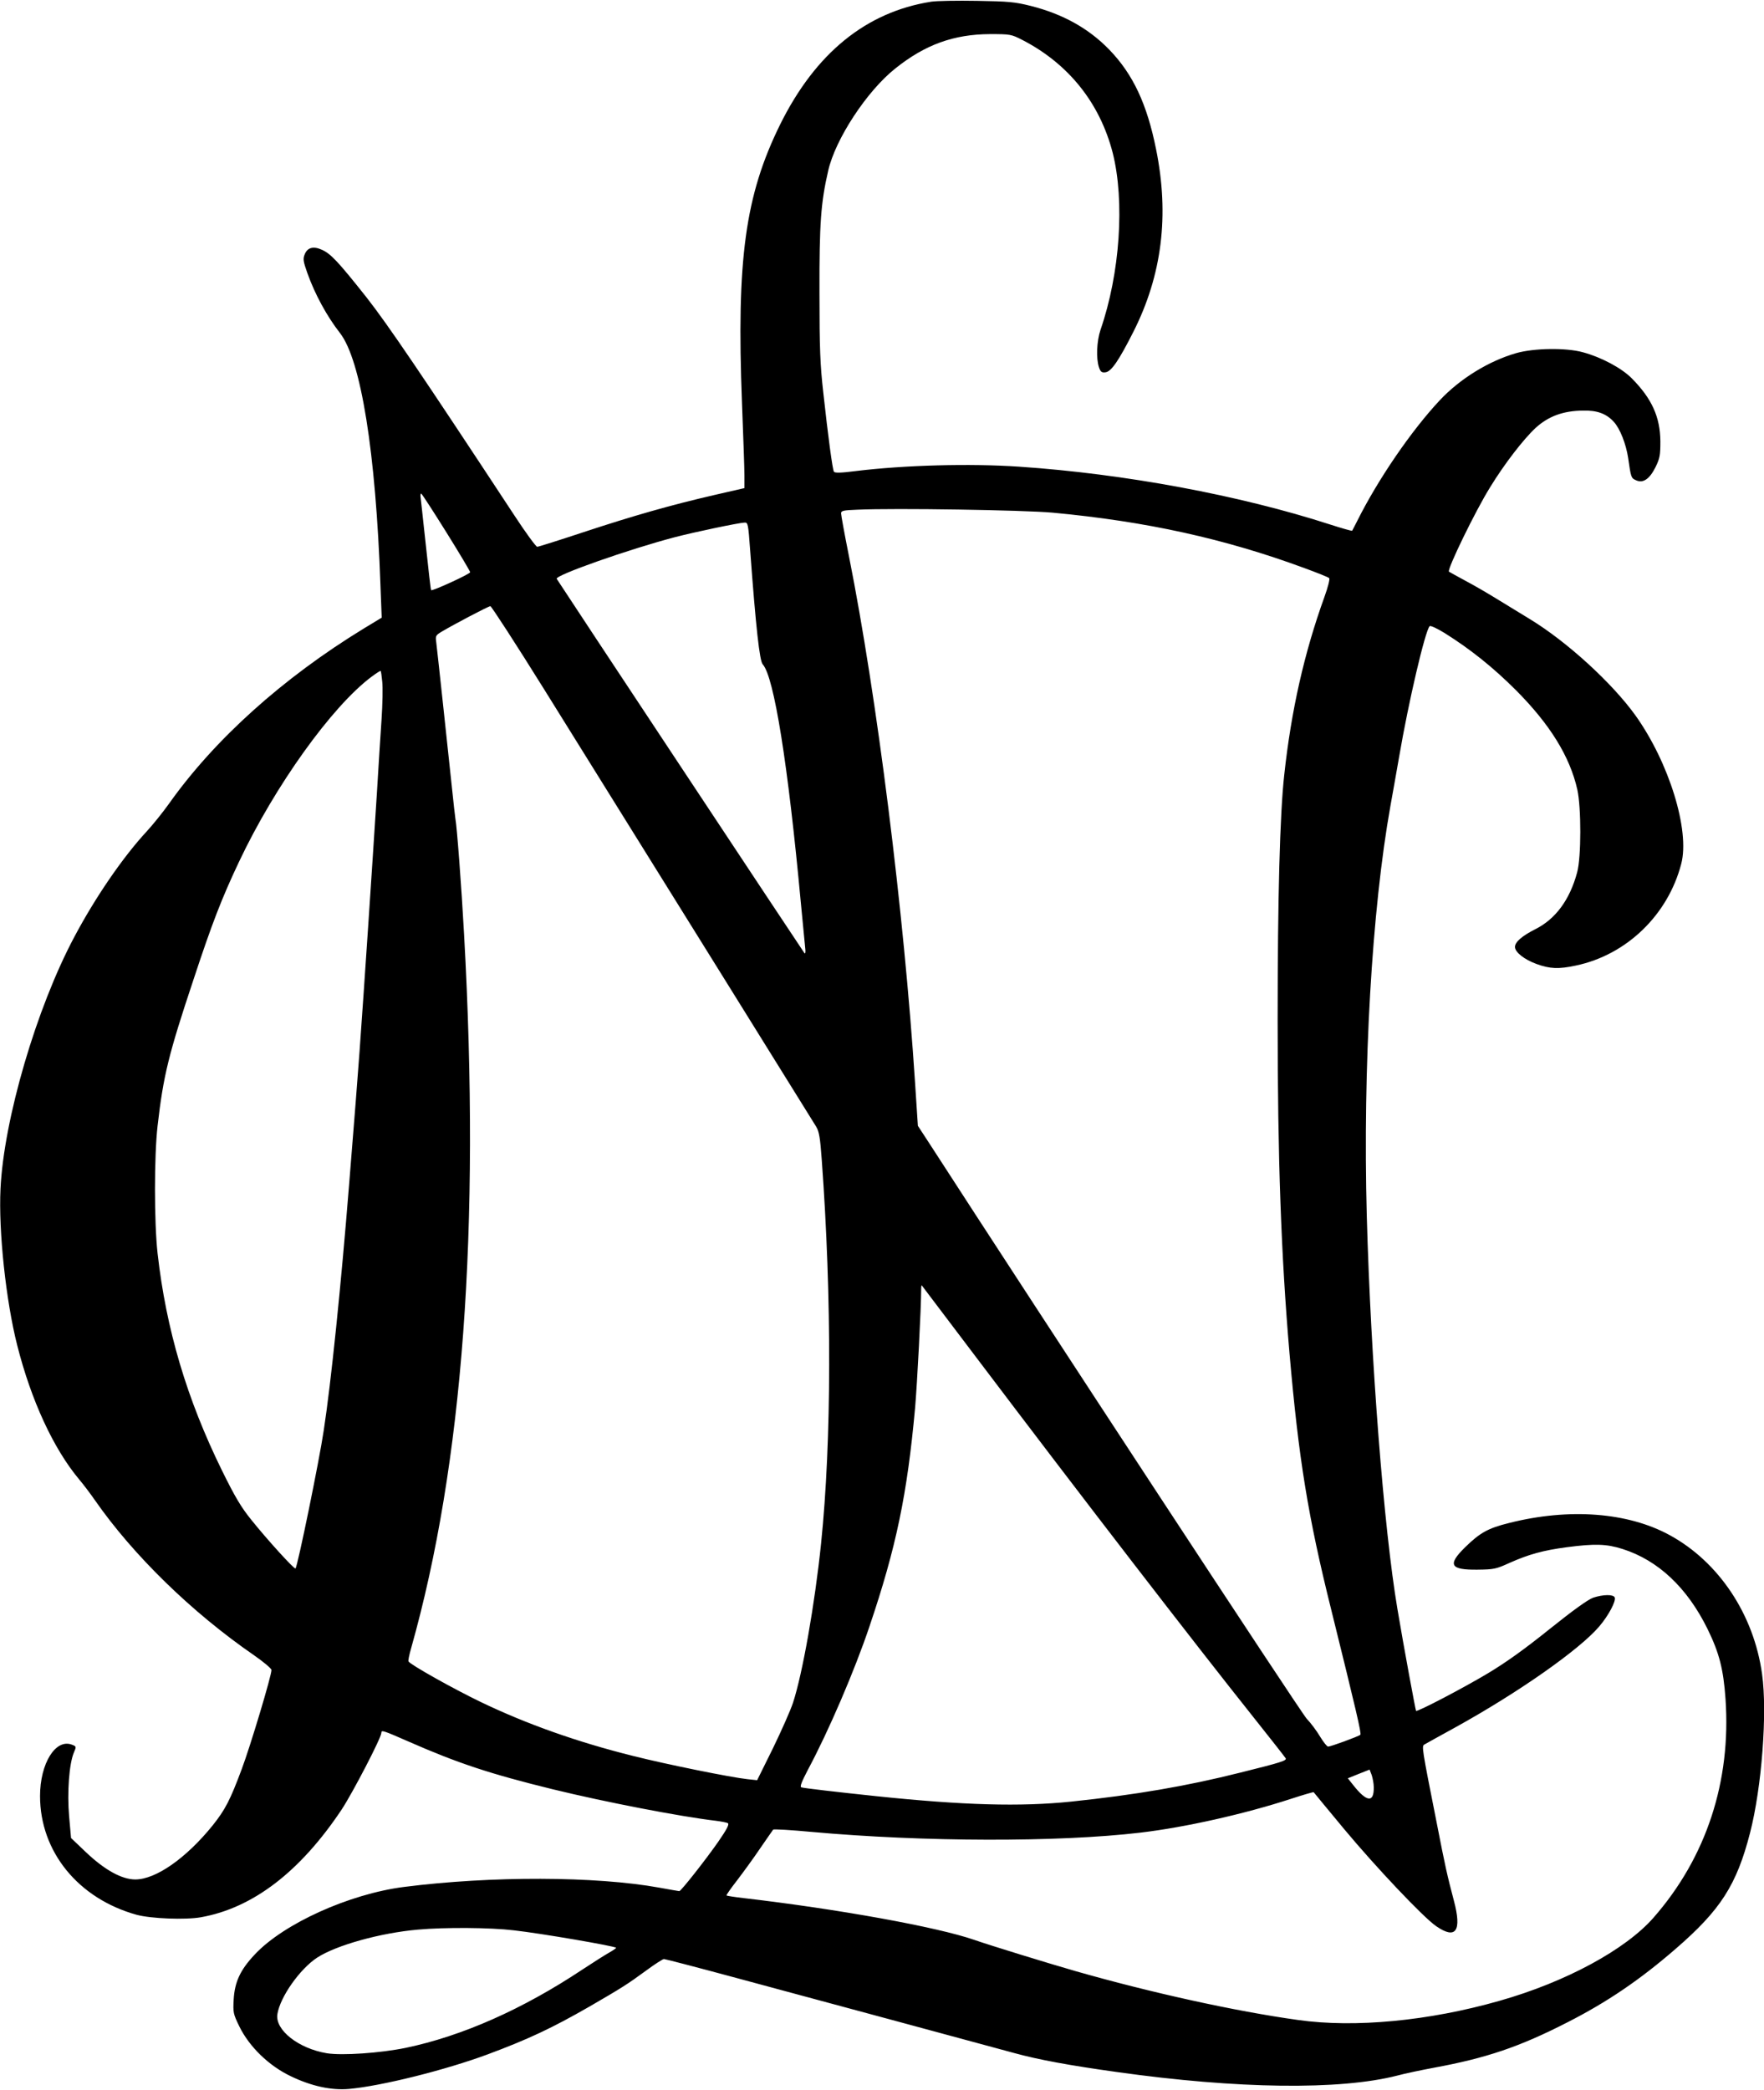
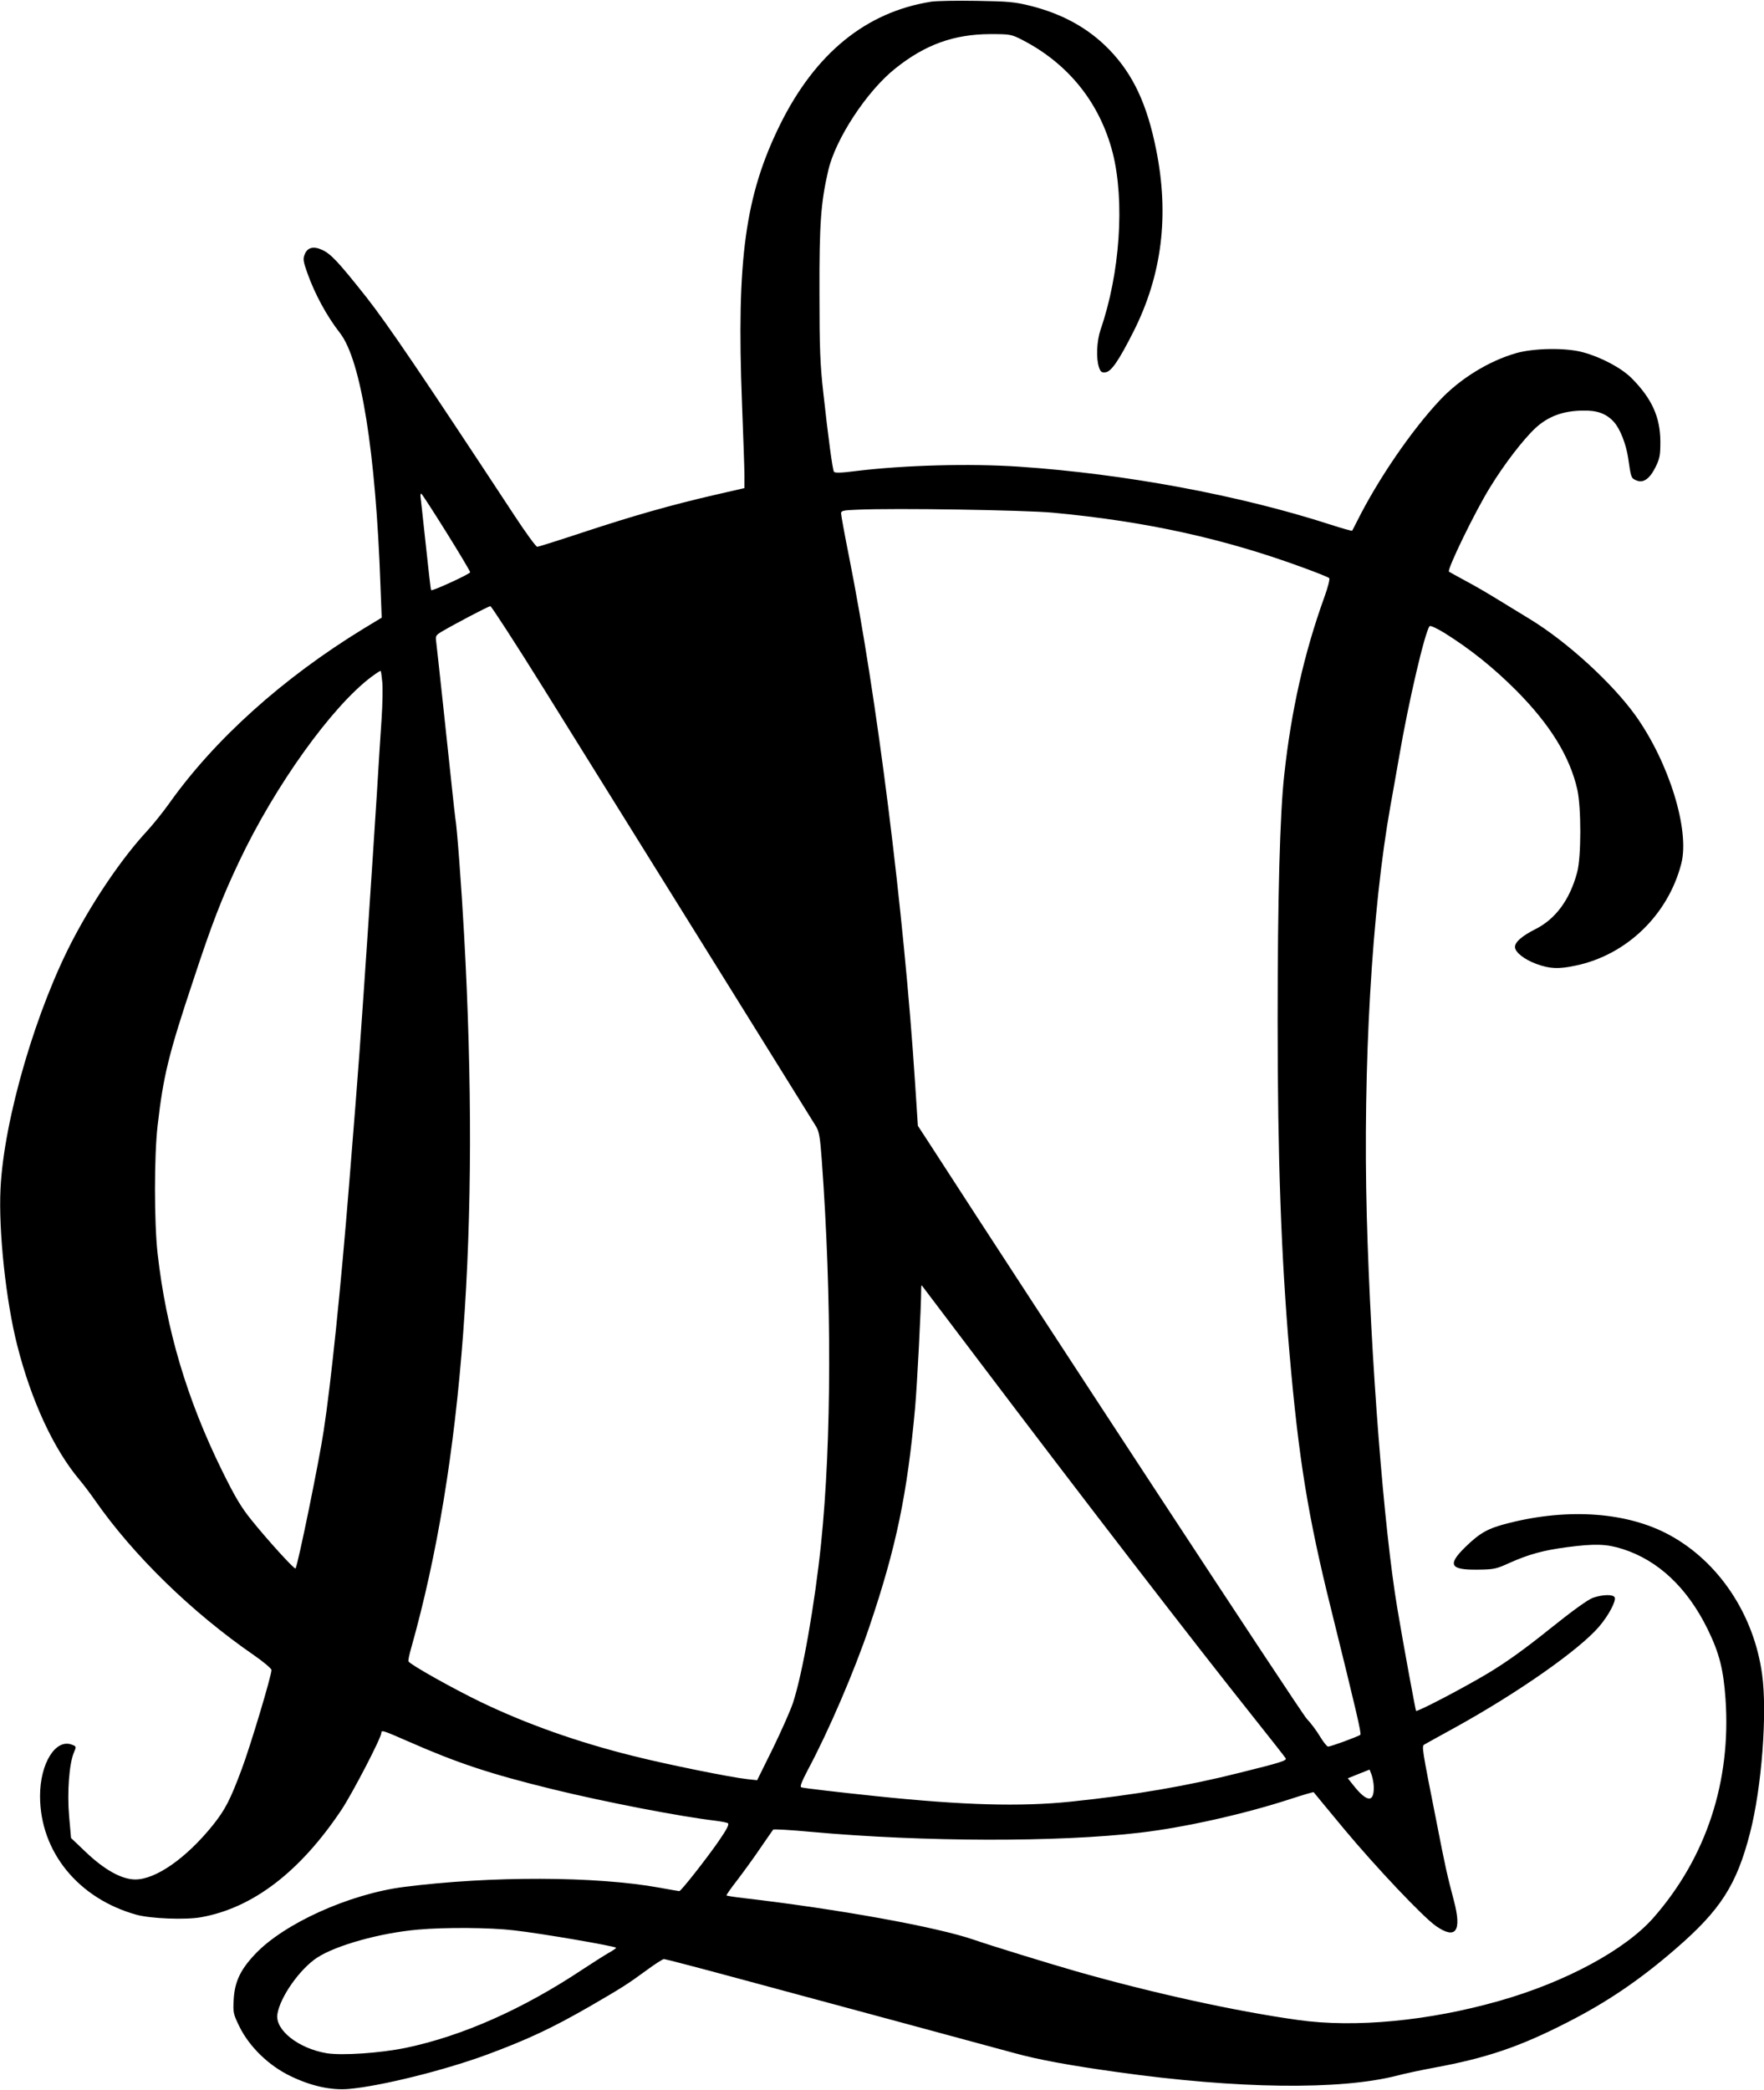
<svg xmlns="http://www.w3.org/2000/svg" version="1.0" width="1013pt" height="1200pt" viewBox="0 0 1013 1200" preserveAspectRatio="xMidYMid meet">
  <g transform="translate(0,1200) scale(0.1,-0.1)" fill="#000000" stroke="none">
-     <path d="M5346 11990 c-372 -59 -663 -295 -866 -705 -201 -408 -251 -774 -219 -1600 7 -187 14 -373 14 -414 l0 -74 -170 -39 c-256 -59 -472 -121 -754 -214 -139 -46 -259 -84 -266 -84 -7 0 -67 82 -133 183 -532 809 -724 1092 -847 1249 -164 207 -205 250 -255 273 -50 23 -84 14 -100 -25 -11 -27 -9 -40 15 -108 43 -121 112 -248 187 -344 121 -155 206 -684 233 -1454 l7 -181 -104 -63 c-463 -283 -856 -636 -1118 -1006 -35 -49 -92 -120 -128 -159 -136 -147 -294 -377 -415 -605 -218 -409 -405 -1048 -424 -1446 -12 -243 31 -645 96 -900 80 -316 208 -593 355 -769 23 -27 64 -81 91 -120 220 -316 556 -644 913 -890 55 -38 101 -77 101 -85 1 -30 -121 -437 -171 -570 -66 -177 -95 -233 -167 -323 -152 -188 -326 -310 -444 -310 -78 0 -177 55 -285 158 l-84 80 -11 124 c-12 138 0 301 27 366 15 35 15 36 -11 46 -94 36 -183 -108 -183 -295 0 -319 219 -589 555 -682 82 -22 280 -30 369 -14 298 53 570 261 809 620 63 96 227 411 227 439 0 17 8 15 156 -50 282 -124 469 -186 828 -274 303 -74 733 -157 937 -181 31 -4 63 -10 69 -14 9 -6 -6 -35 -55 -106 -71 -102 -214 -284 -224 -284 -3 0 -55 9 -115 20 -365 66 -964 68 -1466 4 -314 -40 -692 -211 -857 -388 -83 -88 -115 -157 -121 -258 -4 -75 -3 -82 33 -156 57 -116 169 -225 295 -285 118 -57 234 -82 334 -73 188 17 555 109 795 198 234 87 372 152 586 275 183 106 218 128 323 205 50 37 98 68 105 68 7 0 195 -49 417 -109 223 -60 641 -173 930 -251 289 -78 588 -159 665 -180 138 -38 317 -71 590 -109 690 -97 1280 -105 1610 -20 44 12 136 31 205 44 305 56 495 120 772 262 226 115 416 244 620 421 258 223 351 367 428 667 67 260 100 690 69 911 -47 342 -248 644 -530 798 -241 132 -579 157 -923 70 -121 -30 -167 -56 -252 -139 -103 -101 -87 -131 71 -129 95 1 107 4 184 39 110 49 193 72 329 90 161 21 227 19 319 -10 205 -65 372 -222 489 -460 67 -137 91 -230 103 -401 33 -473 -110 -910 -413 -1256 -161 -184 -504 -370 -885 -478 -407 -116 -831 -156 -1157 -110 -360 50 -845 157 -1279 281 -160 46 -491 148 -580 179 -213 74 -782 177 -1325 240 -52 6 -96 13 -98 15 -2 2 25 41 61 87 35 46 95 128 132 183 38 55 71 103 75 108 3 4 103 -2 221 -13 642 -58 1417 -60 1889 -4 254 30 594 106 864 194 70 23 129 40 130 38 1 -2 80 -97 176 -213 181 -217 453 -505 527 -556 114 -79 149 -29 102 147 -38 144 -50 197 -98 444 -87 438 -87 442 -71 452 8 5 88 49 177 98 362 200 714 447 827 580 53 62 97 145 89 166 -7 19 -67 18 -124 -1 -30 -11 -114 -71 -250 -180 -143 -115 -249 -191 -354 -254 -142 -85 -406 -223 -413 -216 -3 3 -71 370 -107 585 -78 461 -153 1428 -176 2257 -23 857 29 1758 136 2356 8 45 31 172 50 282 53 311 149 722 175 749 5 5 43 -13 87 -40 148 -93 278 -197 409 -328 195 -196 309 -380 352 -570 23 -104 23 -388 -1 -476 -42 -157 -124 -268 -240 -326 -77 -39 -117 -74 -117 -102 0 -30 53 -72 124 -98 77 -28 127 -30 225 -9 292 61 530 291 606 585 50 192 -70 580 -262 850 -134 187 -394 425 -608 555 -44 27 -125 76 -180 110 -55 34 -140 84 -190 110 -49 27 -92 50 -94 52 -13 10 152 350 237 486 80 131 191 275 260 339 73 67 158 99 273 100 80 2 133 -17 176 -64 36 -38 71 -128 83 -208 16 -112 17 -116 45 -128 41 -19 78 7 112 75 25 51 28 69 28 148 -1 140 -49 246 -164 362 -58 59 -176 122 -281 150 -97 27 -281 24 -383 -5 -157 -45 -323 -147 -439 -271 -163 -174 -354 -453 -473 -691 -15 -30 -29 -56 -30 -58 -2 -2 -59 14 -127 36 -519 168 -1179 291 -1786 332 -282 19 -656 9 -936 -25 -85 -11 -122 -12 -127 -4 -8 13 -33 198 -61 454 -18 160 -22 251 -22 575 -1 396 8 517 50 699 41 182 223 459 386 588 171 137 336 196 543 197 117 0 122 -1 185 -33 266 -137 446 -362 520 -649 70 -278 42 -692 -70 -1016 -22 -66 -26 -164 -9 -215 9 -27 16 -32 38 -29 33 4 76 67 160 233 164 325 207 668 130 1048 -52 259 -132 430 -268 571 -118 122 -266 205 -452 252 -92 23 -128 26 -309 29 -113 2 -232 0 -264 -5z m-2782 -3048 c75 -120 136 -223 136 -228 0 -10 -218 -110 -224 -103 -3 4 -12 83 -41 354 -8 77 -17 155 -19 173 -3 18 -1 30 3 27 5 -2 70 -103 145 -223z m3481 114 c536 -50 987 -149 1445 -318 74 -27 139 -53 143 -58 5 -4 -7 -52 -27 -107 -117 -324 -191 -654 -231 -1022 -25 -223 -38 -706 -38 -1411 0 -793 20 -1350 68 -1910 53 -610 106 -937 240 -1475 143 -578 174 -710 167 -717 -9 -9 -170 -68 -185 -68 -7 0 -27 26 -46 57 -19 32 -53 78 -77 103 -32 33 -1519 2301 -2171 3310 l-62 95 -16 245 c-64 986 -219 2219 -380 3027 -25 125 -45 235 -45 245 0 15 12 18 93 21 216 10 956 -2 1122 -17z m-1737 -218 c33 -444 54 -633 72 -653 65 -71 145 -572 219 -1370 12 -121 23 -237 25 -259 3 -21 1 -35 -4 -30 -7 8 -1407 2123 -1423 2150 -12 20 418 171 678 239 110 29 368 83 401 84 19 1 21 -7 32 -161z m-1181 -800 c673 -1081 1540 -2475 1560 -2508 17 -28 23 -65 32 -190 58 -792 57 -1614 -4 -2205 -36 -347 -106 -745 -161 -913 -14 -43 -66 -160 -115 -261 l-91 -184 -56 6 c-94 10 -465 85 -655 133 -322 80 -614 184 -876 310 -156 75 -404 214 -415 233 -3 4 4 38 15 76 298 1056 398 2408 304 4100 -15 273 -41 619 -50 665 -2 14 -11 90 -19 170 -29 274 -86 805 -91 843 -5 35 -3 39 32 60 69 41 268 146 279 146 5 1 146 -216 311 -481z m-932 48 c4 -32 2 -130 -4 -219 -6 -89 -18 -274 -26 -412 -28 -440 -72 -1101 -100 -1490 -15 -201 -25 -333 -60 -765 -47 -587 -104 -1142 -146 -1415 -26 -175 -150 -780 -162 -792 -7 -6 -163 166 -252 277 -61 75 -96 135 -170 285 -202 411 -321 811 -370 1247 -20 179 -20 559 0 733 33 288 63 410 205 836 108 328 164 472 263 681 205 434 533 892 761 1062 27 20 50 35 52 33 2 -1 6 -29 9 -61z m3415 -3886 c604 -799 1238 -1622 1595 -2070 94 -118 174 -220 178 -227 8 -13 -25 -24 -259 -82 -309 -78 -609 -129 -974 -167 -290 -30 -615 -21 -1115 31 -219 23 -419 46 -433 51 -10 3 1 31 38 102 117 218 268 569 353 822 154 455 217 760 262 1255 12 137 35 577 35 684 0 13 2 22 3 20 2 -2 145 -191 317 -419z m2279 -2462 c2 -92 -40 -88 -118 11 l-31 39 62 25 63 25 12 -31 c6 -18 12 -49 12 -69z m-4939 -823 c161 -18 576 -90 588 -100 2 -2 -18 -16 -45 -31 -26 -15 -93 -58 -148 -94 -343 -228 -690 -382 -1015 -450 -146 -30 -364 -45 -453 -31 -163 27 -299 134 -284 225 16 99 129 259 228 324 109 71 362 142 579 161 156 14 417 12 550 -4z" />
+     <path d="M5346 11990 c-372 -59 -663 -295 -866 -705 -201 -408 -251 -774 -219 -1600 7 -187 14 -373 14 -414 l0 -74 -170 -39 c-256 -59 -472 -121 -754 -214 -139 -46 -259 -84 -266 -84 -7 0 -67 82 -133 183 -532 809 -724 1092 -847 1249 -164 207 -205 250 -255 273 -50 23 -84 14 -100 -25 -11 -27 -9 -40 15 -108 43 -121 112 -248 187 -344 121 -155 206 -684 233 -1454 l7 -181 -104 -63 c-463 -283 -856 -636 -1118 -1006 -35 -49 -92 -120 -128 -159 -136 -147 -294 -377 -415 -605 -218 -409 -405 -1048 -424 -1446 -12 -243 31 -645 96 -900 80 -316 208 -593 355 -769 23 -27 64 -81 91 -120 220 -316 556 -644 913 -890 55 -38 101 -77 101 -85 1 -30 -121 -437 -171 -570 -66 -177 -95 -233 -167 -323 -152 -188 -326 -310 -444 -310 -78 0 -177 55 -285 158 l-84 80 -11 124 c-12 138 0 301 27 366 15 35 15 36 -11 46 -94 36 -183 -108 -183 -295 0 -319 219 -589 555 -682 82 -22 280 -30 369 -14 298 53 570 261 809 620 63 96 227 411 227 439 0 17 8 15 156 -50 282 -124 469 -186 828 -274 303 -74 733 -157 937 -181 31 -4 63 -10 69 -14 9 -6 -6 -35 -55 -106 -71 -102 -214 -284 -224 -284 -3 0 -55 9 -115 20 -365 66 -964 68 -1466 4 -314 -40 -692 -211 -857 -388 -83 -88 -115 -157 -121 -258 -4 -75 -3 -82 33 -156 57 -116 169 -225 295 -285 118 -57 234 -82 334 -73 188 17 555 109 795 198 234 87 372 152 586 275 183 106 218 128 323 205 50 37 98 68 105 68 7 0 195 -49 417 -109 223 -60 641 -173 930 -251 289 -78 588 -159 665 -180 138 -38 317 -71 590 -109 690 -97 1280 -105 1610 -20 44 12 136 31 205 44 305 56 495 120 772 262 226 115 416 244 620 421 258 223 351 367 428 667 67 260 100 690 69 911 -47 342 -248 644 -530 798 -241 132 -579 157 -923 70 -121 -30 -167 -56 -252 -139 -103 -101 -87 -131 71 -129 95 1 107 4 184 39 110 49 193 72 329 90 161 21 227 19 319 -10 205 -65 372 -222 489 -460 67 -137 91 -230 103 -401 33 -473 -110 -910 -413 -1256 -161 -184 -504 -370 -885 -478 -407 -116 -831 -156 -1157 -110 -360 50 -845 157 -1279 281 -160 46 -491 148 -580 179 -213 74 -782 177 -1325 240 -52 6 -96 13 -98 15 -2 2 25 41 61 87 35 46 95 128 132 183 38 55 71 103 75 108 3 4 103 -2 221 -13 642 -58 1417 -60 1889 -4 254 30 594 106 864 194 70 23 129 40 130 38 1 -2 80 -97 176 -213 181 -217 453 -505 527 -556 114 -79 149 -29 102 147 -38 144 -50 197 -98 444 -87 438 -87 442 -71 452 8 5 88 49 177 98 362 200 714 447 827 580 53 62 97 145 89 166 -7 19 -67 18 -124 -1 -30 -11 -114 -71 -250 -180 -143 -115 -249 -191 -354 -254 -142 -85 -406 -223 -413 -216 -3 3 -71 370 -107 585 -78 461 -153 1428 -176 2257 -23 857 29 1758 136 2356 8 45 31 172 50 282 53 311 149 722 175 749 5 5 43 -13 87 -40 148 -93 278 -197 409 -328 195 -196 309 -380 352 -570 23 -104 23 -388 -1 -476 -42 -157 -124 -268 -240 -326 -77 -39 -117 -74 -117 -102 0 -30 53 -72 124 -98 77 -28 127 -30 225 -9 292 61 530 291 606 585 50 192 -70 580 -262 850 -134 187 -394 425 -608 555 -44 27 -125 76 -180 110 -55 34 -140 84 -190 110 -49 27 -92 50 -94 52 -13 10 152 350 237 486 80 131 191 275 260 339 73 67 158 99 273 100 80 2 133 -17 176 -64 36 -38 71 -128 83 -208 16 -112 17 -116 45 -128 41 -19 78 7 112 75 25 51 28 69 28 148 -1 140 -49 246 -164 362 -58 59 -176 122 -281 150 -97 27 -281 24 -383 -5 -157 -45 -323 -147 -439 -271 -163 -174 -354 -453 -473 -691 -15 -30 -29 -56 -30 -58 -2 -2 -59 14 -127 36 -519 168 -1179 291 -1786 332 -282 19 -656 9 -936 -25 -85 -11 -122 -12 -127 -4 -8 13 -33 198 -61 454 -18 160 -22 251 -22 575 -1 396 8 517 50 699 41 182 223 459 386 588 171 137 336 196 543 197 117 0 122 -1 185 -33 266 -137 446 -362 520 -649 70 -278 42 -692 -70 -1016 -22 -66 -26 -164 -9 -215 9 -27 16 -32 38 -29 33 4 76 67 160 233 164 325 207 668 130 1048 -52 259 -132 430 -268 571 -118 122 -266 205 -452 252 -92 23 -128 26 -309 29 -113 2 -232 0 -264 -5z m-2782 -3048 c75 -120 136 -223 136 -228 0 -10 -218 -110 -224 -103 -3 4 -12 83 -41 354 -8 77 -17 155 -19 173 -3 18 -1 30 3 27 5 -2 70 -103 145 -223z m3481 114 c536 -50 987 -149 1445 -318 74 -27 139 -53 143 -58 5 -4 -7 -52 -27 -107 -117 -324 -191 -654 -231 -1022 -25 -223 -38 -706 -38 -1411 0 -793 20 -1350 68 -1910 53 -610 106 -937 240 -1475 143 -578 174 -710 167 -717 -9 -9 -170 -68 -185 -68 -7 0 -27 26 -46 57 -19 32 -53 78 -77 103 -32 33 -1519 2301 -2171 3310 l-62 95 -16 245 c-64 986 -219 2219 -380 3027 -25 125 -45 235 -45 245 0 15 12 18 93 21 216 10 956 -2 1122 -17z m-1737 -218 z m-1181 -800 c673 -1081 1540 -2475 1560 -2508 17 -28 23 -65 32 -190 58 -792 57 -1614 -4 -2205 -36 -347 -106 -745 -161 -913 -14 -43 -66 -160 -115 -261 l-91 -184 -56 6 c-94 10 -465 85 -655 133 -322 80 -614 184 -876 310 -156 75 -404 214 -415 233 -3 4 4 38 15 76 298 1056 398 2408 304 4100 -15 273 -41 619 -50 665 -2 14 -11 90 -19 170 -29 274 -86 805 -91 843 -5 35 -3 39 32 60 69 41 268 146 279 146 5 1 146 -216 311 -481z m-932 48 c4 -32 2 -130 -4 -219 -6 -89 -18 -274 -26 -412 -28 -440 -72 -1101 -100 -1490 -15 -201 -25 -333 -60 -765 -47 -587 -104 -1142 -146 -1415 -26 -175 -150 -780 -162 -792 -7 -6 -163 166 -252 277 -61 75 -96 135 -170 285 -202 411 -321 811 -370 1247 -20 179 -20 559 0 733 33 288 63 410 205 836 108 328 164 472 263 681 205 434 533 892 761 1062 27 20 50 35 52 33 2 -1 6 -29 9 -61z m3415 -3886 c604 -799 1238 -1622 1595 -2070 94 -118 174 -220 178 -227 8 -13 -25 -24 -259 -82 -309 -78 -609 -129 -974 -167 -290 -30 -615 -21 -1115 31 -219 23 -419 46 -433 51 -10 3 1 31 38 102 117 218 268 569 353 822 154 455 217 760 262 1255 12 137 35 577 35 684 0 13 2 22 3 20 2 -2 145 -191 317 -419z m2279 -2462 c2 -92 -40 -88 -118 11 l-31 39 62 25 63 25 12 -31 c6 -18 12 -49 12 -69z m-4939 -823 c161 -18 576 -90 588 -100 2 -2 -18 -16 -45 -31 -26 -15 -93 -58 -148 -94 -343 -228 -690 -382 -1015 -450 -146 -30 -364 -45 -453 -31 -163 27 -299 134 -284 225 16 99 129 259 228 324 109 71 362 142 579 161 156 14 417 12 550 -4z" />
  </g>
</svg>